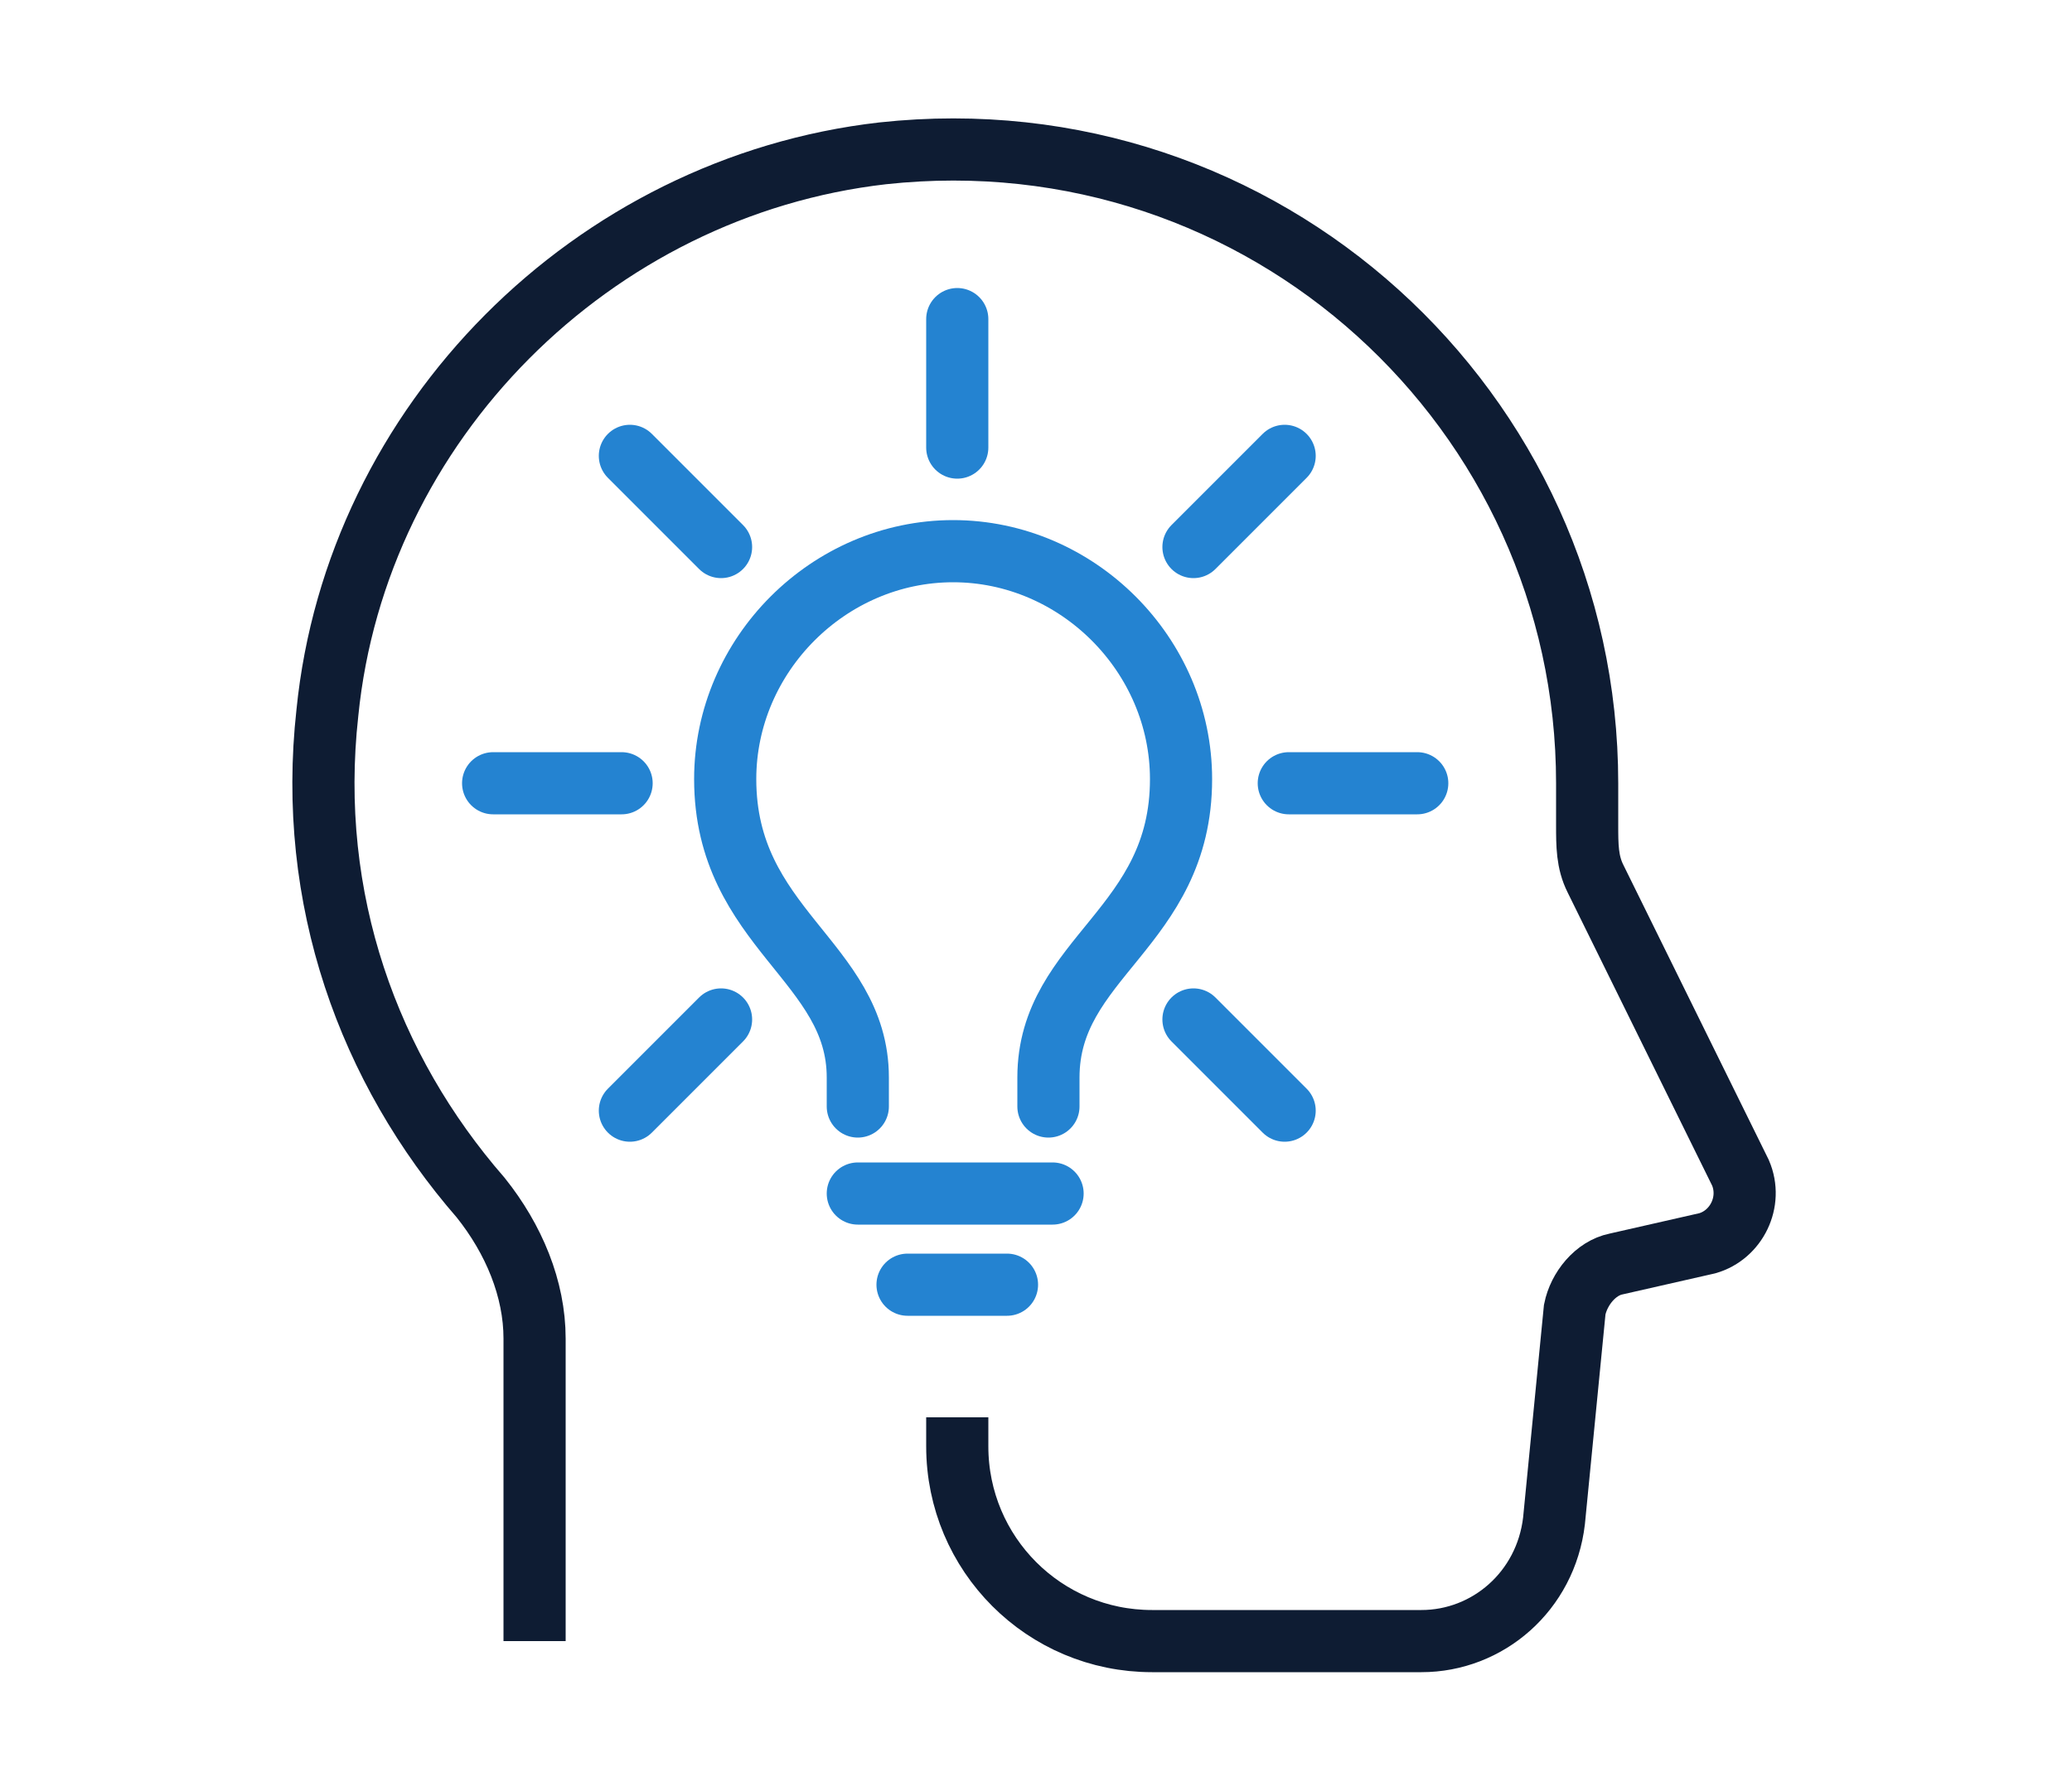
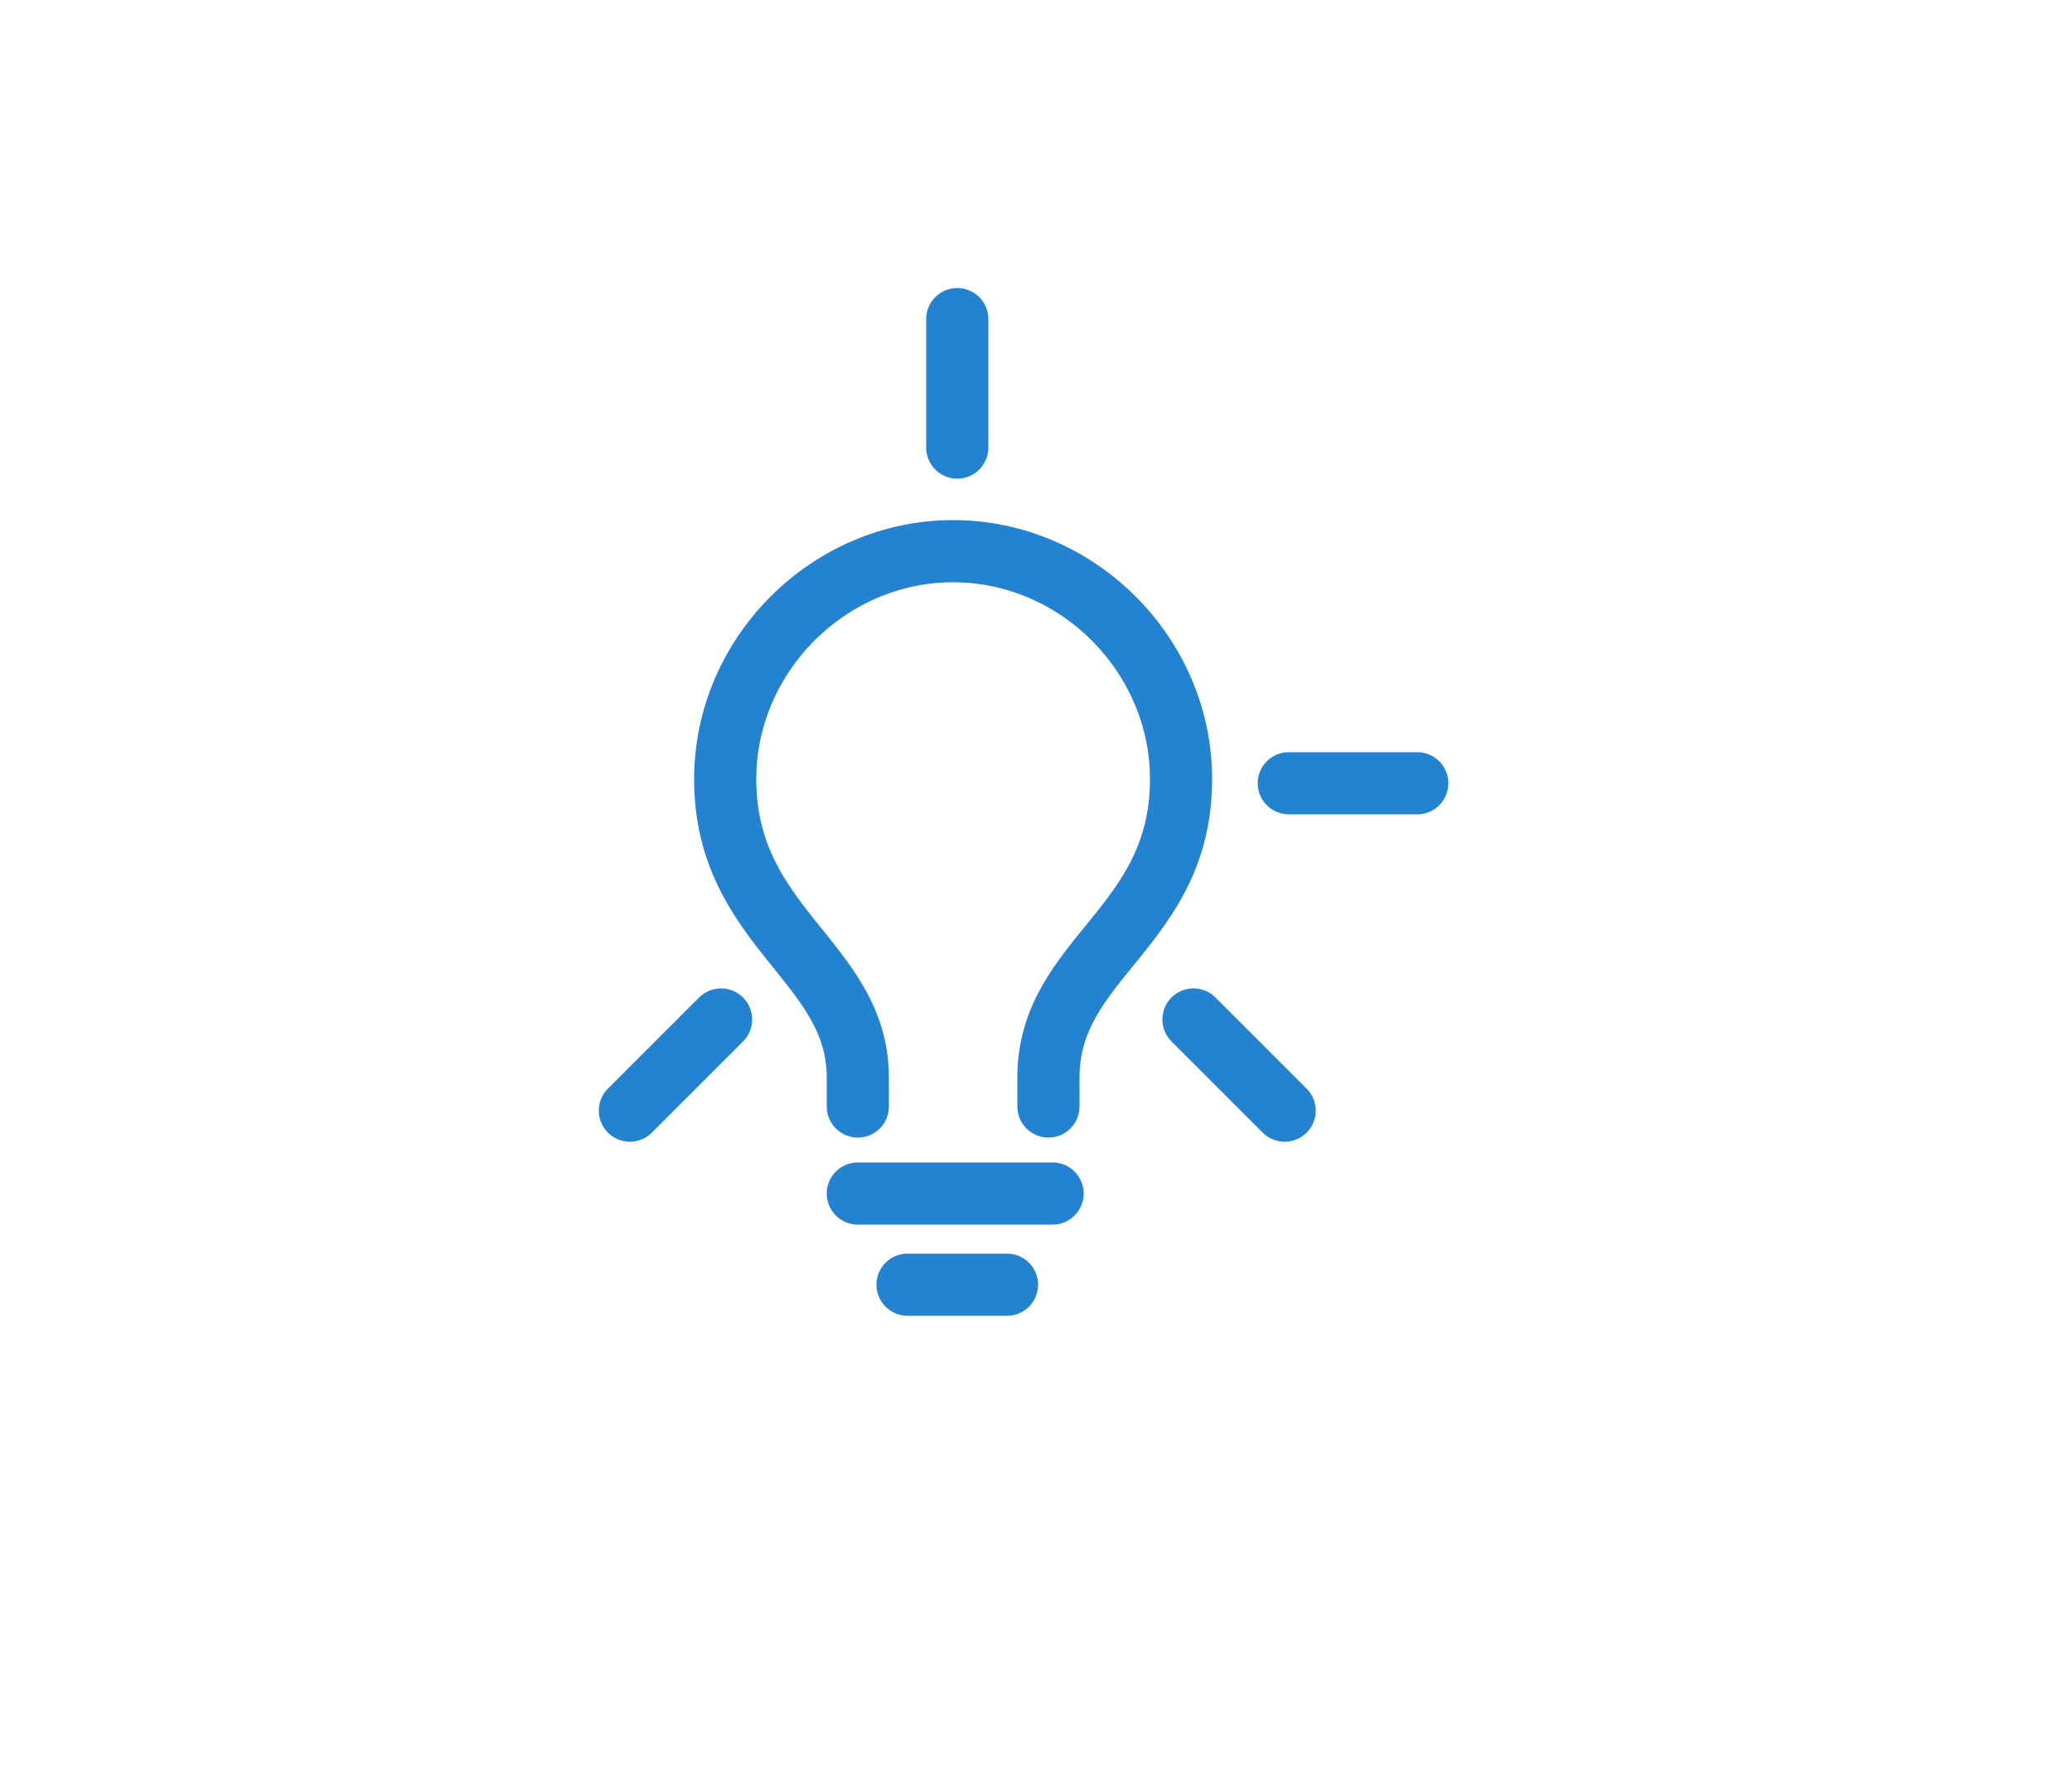
<svg xmlns="http://www.w3.org/2000/svg" version="1.1" id="Calque_1" x="0px" y="0px" width="50px" height="43px" viewBox="0 0 50 43" style="enable-background:new 0 0 50 43;" xml:space="preserve">
  <style type="text/css">
	.st0{fill:none;stroke:#2483D1;stroke-width:1.5;stroke-linecap:round;stroke-miterlimit:10;}
	.st1{fill:none;stroke:#0E1C33;stroke-width:1.5;stroke-miterlimit:10;}
</style>
-   <line class="st0" x1="15" y1="18.9" x2="11.9" y2="18.9" />
  <line class="st0" x1="34.2" y1="18.9" x2="31.1" y2="18.9" />
  <line class="st0" x1="17.4" y1="24.6" x2="15.2" y2="26.8" />
-   <line class="st0" x1="31" y1="11" x2="28.8" y2="13.2" />
  <line class="st0" x1="23.1" y1="7.7" x2="23.1" y2="10.8" />
  <line class="st0" x1="28.8" y1="24.6" x2="31" y2="26.8" />
-   <line class="st0" x1="15.2" y1="11" x2="17.4" y2="13.2" />
  <line class="st0" x1="25.4" y1="28.8" x2="20.7" y2="28.8" />
  <path class="st0" d="M20.7,26.7V26c0-2.8-3.2-3.6-3.2-7.2c0-3,2.5-5.5,5.5-5.5s5.5,2.5,5.5,5.5c0,3.6-3.2,4.3-3.2,7.2v0.7" />
  <line class="st0" x1="24.3" y1="31" x2="21.9" y2="31" />
-   <path class="st1" d="M12.9,39.6v-7.3c0-1.2-0.5-2.4-1.3-3.4c-2.7-3.1-4.2-7.2-3.7-11.7c0.7-7,6.4-12.7,13.4-13.5  c9.2-1,17,6.2,17,15.2c0,0.3,0,0.6,0,1c0,0.5,0,0.9,0.2,1.3l3.5,7.1c0.3,0.7-0.1,1.5-0.8,1.7L39,30.5c-0.5,0.1-0.9,0.6-1,1.1  l-0.5,5.1c-0.2,1.7-1.6,2.9-3.2,2.9h-6.5c-2.6,0-4.7-2.1-4.7-4.7v-0.7" />
</svg>